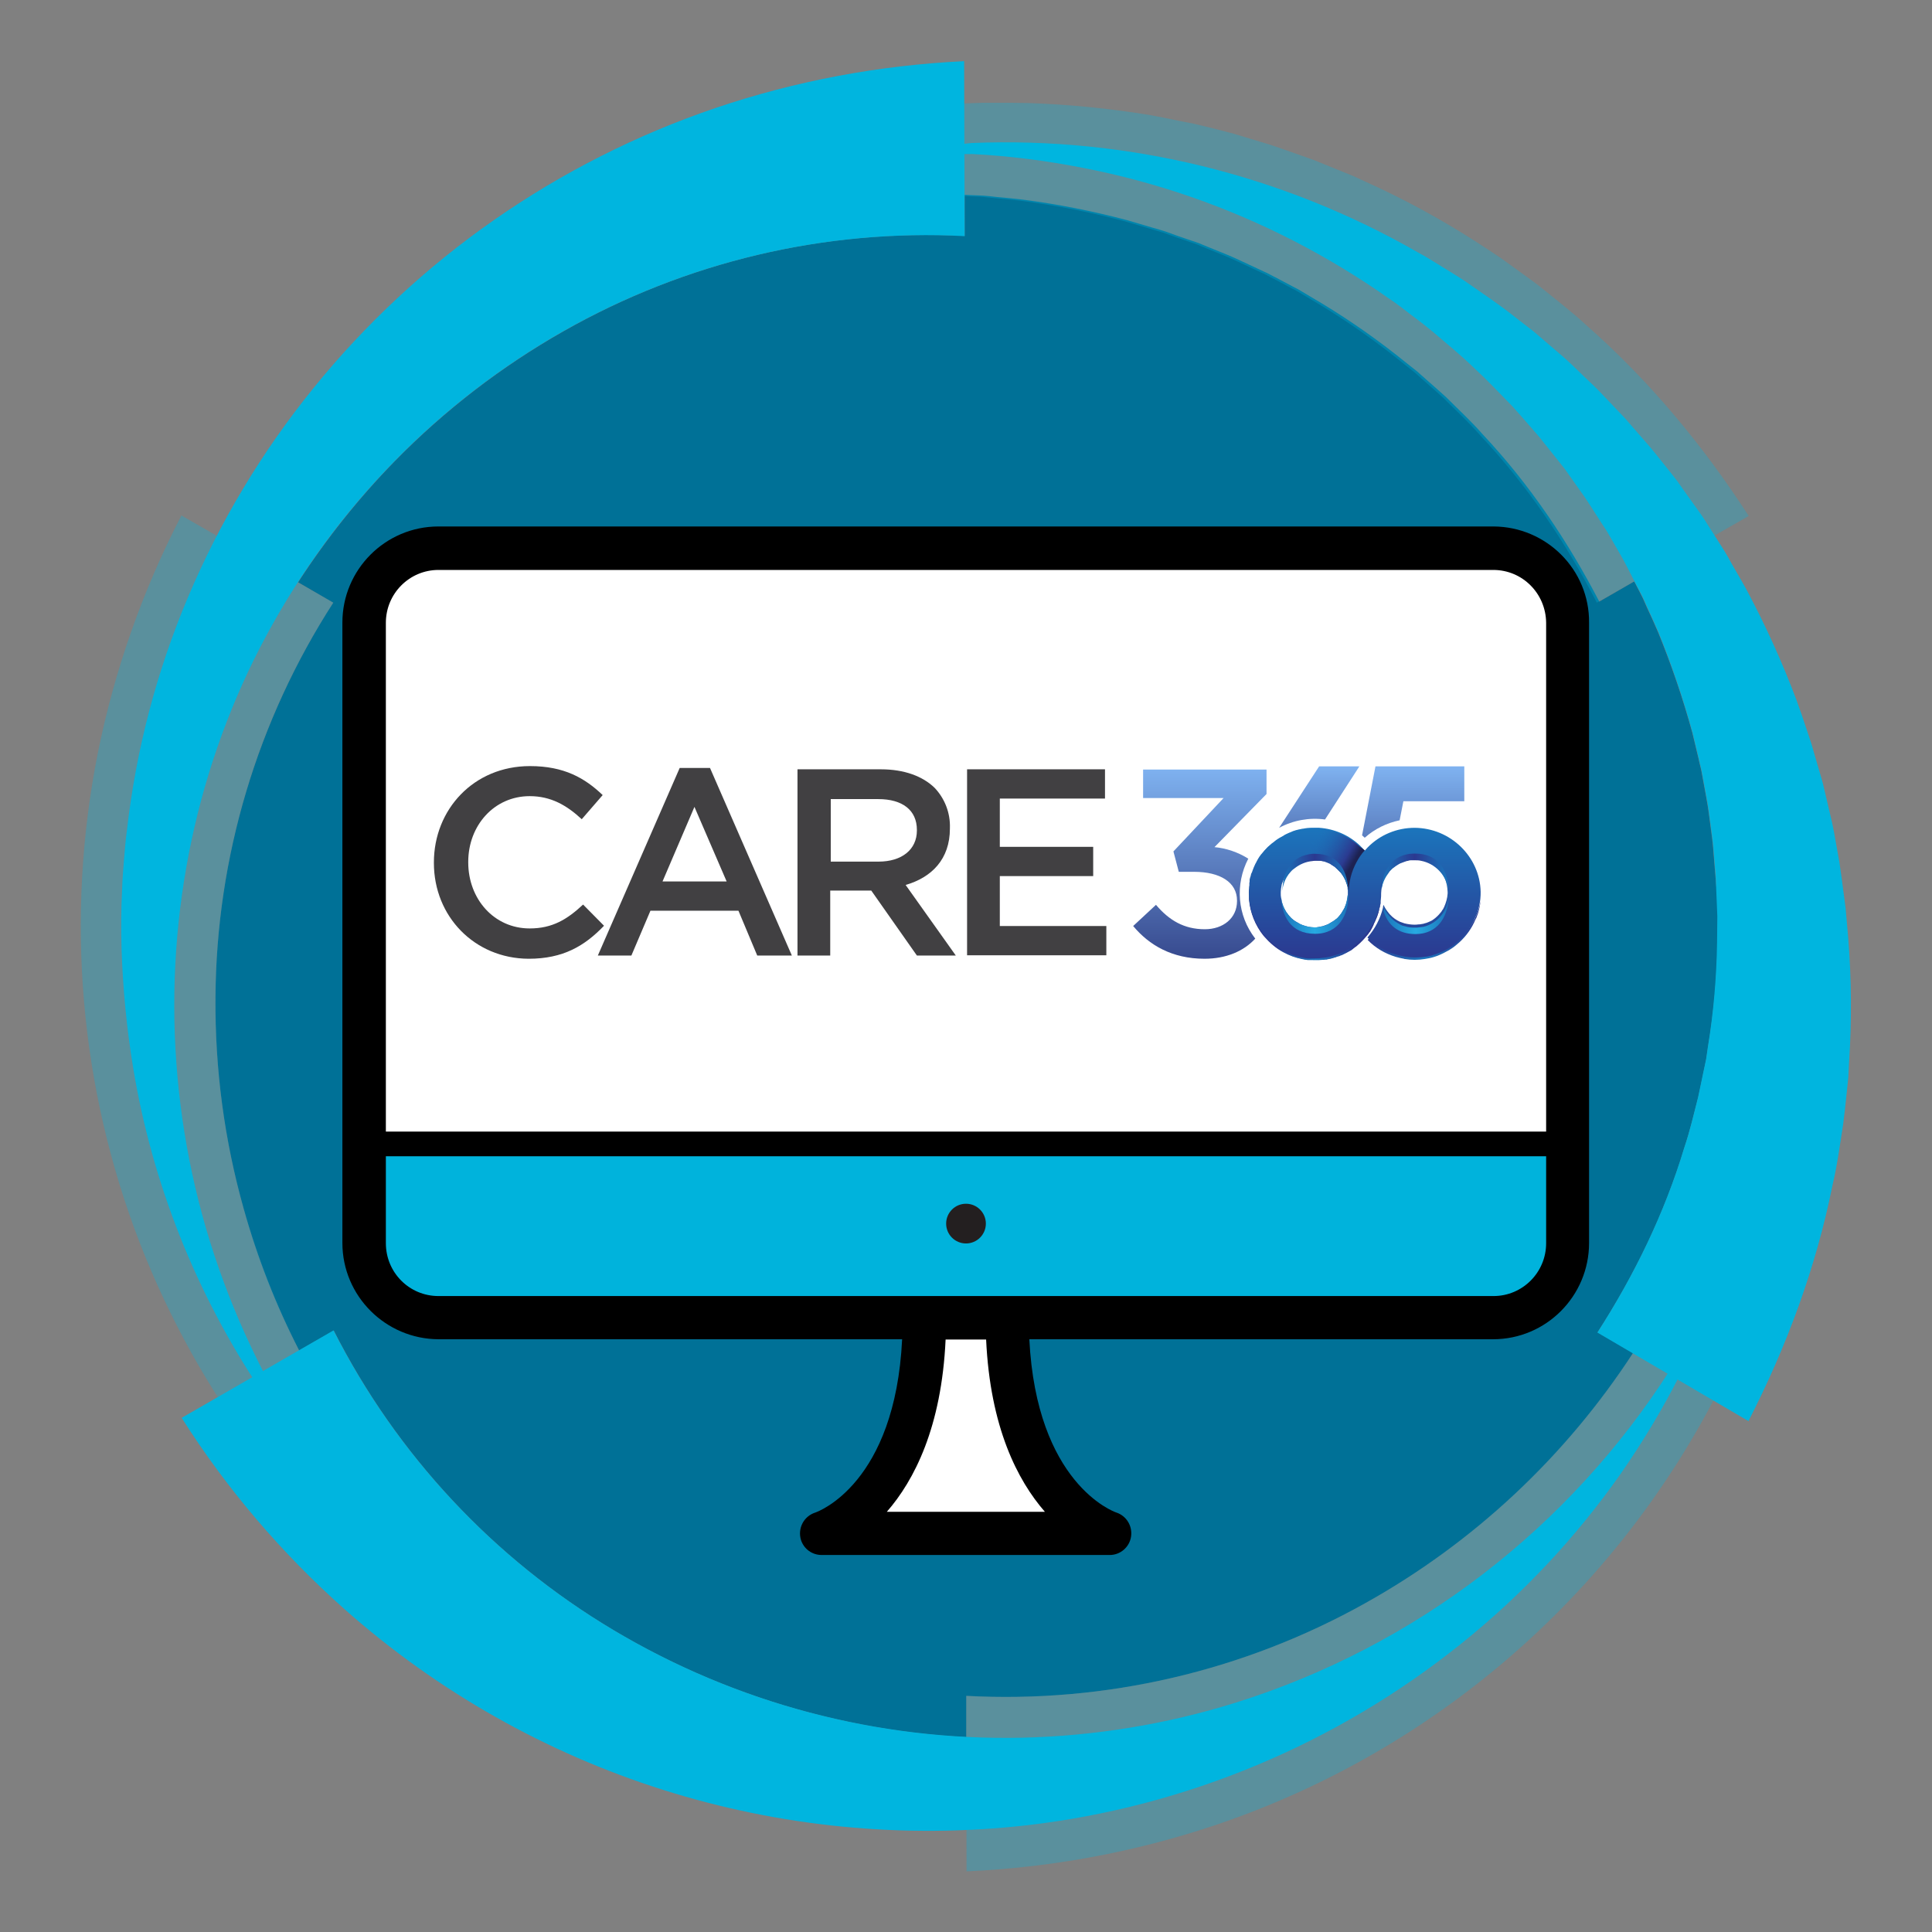
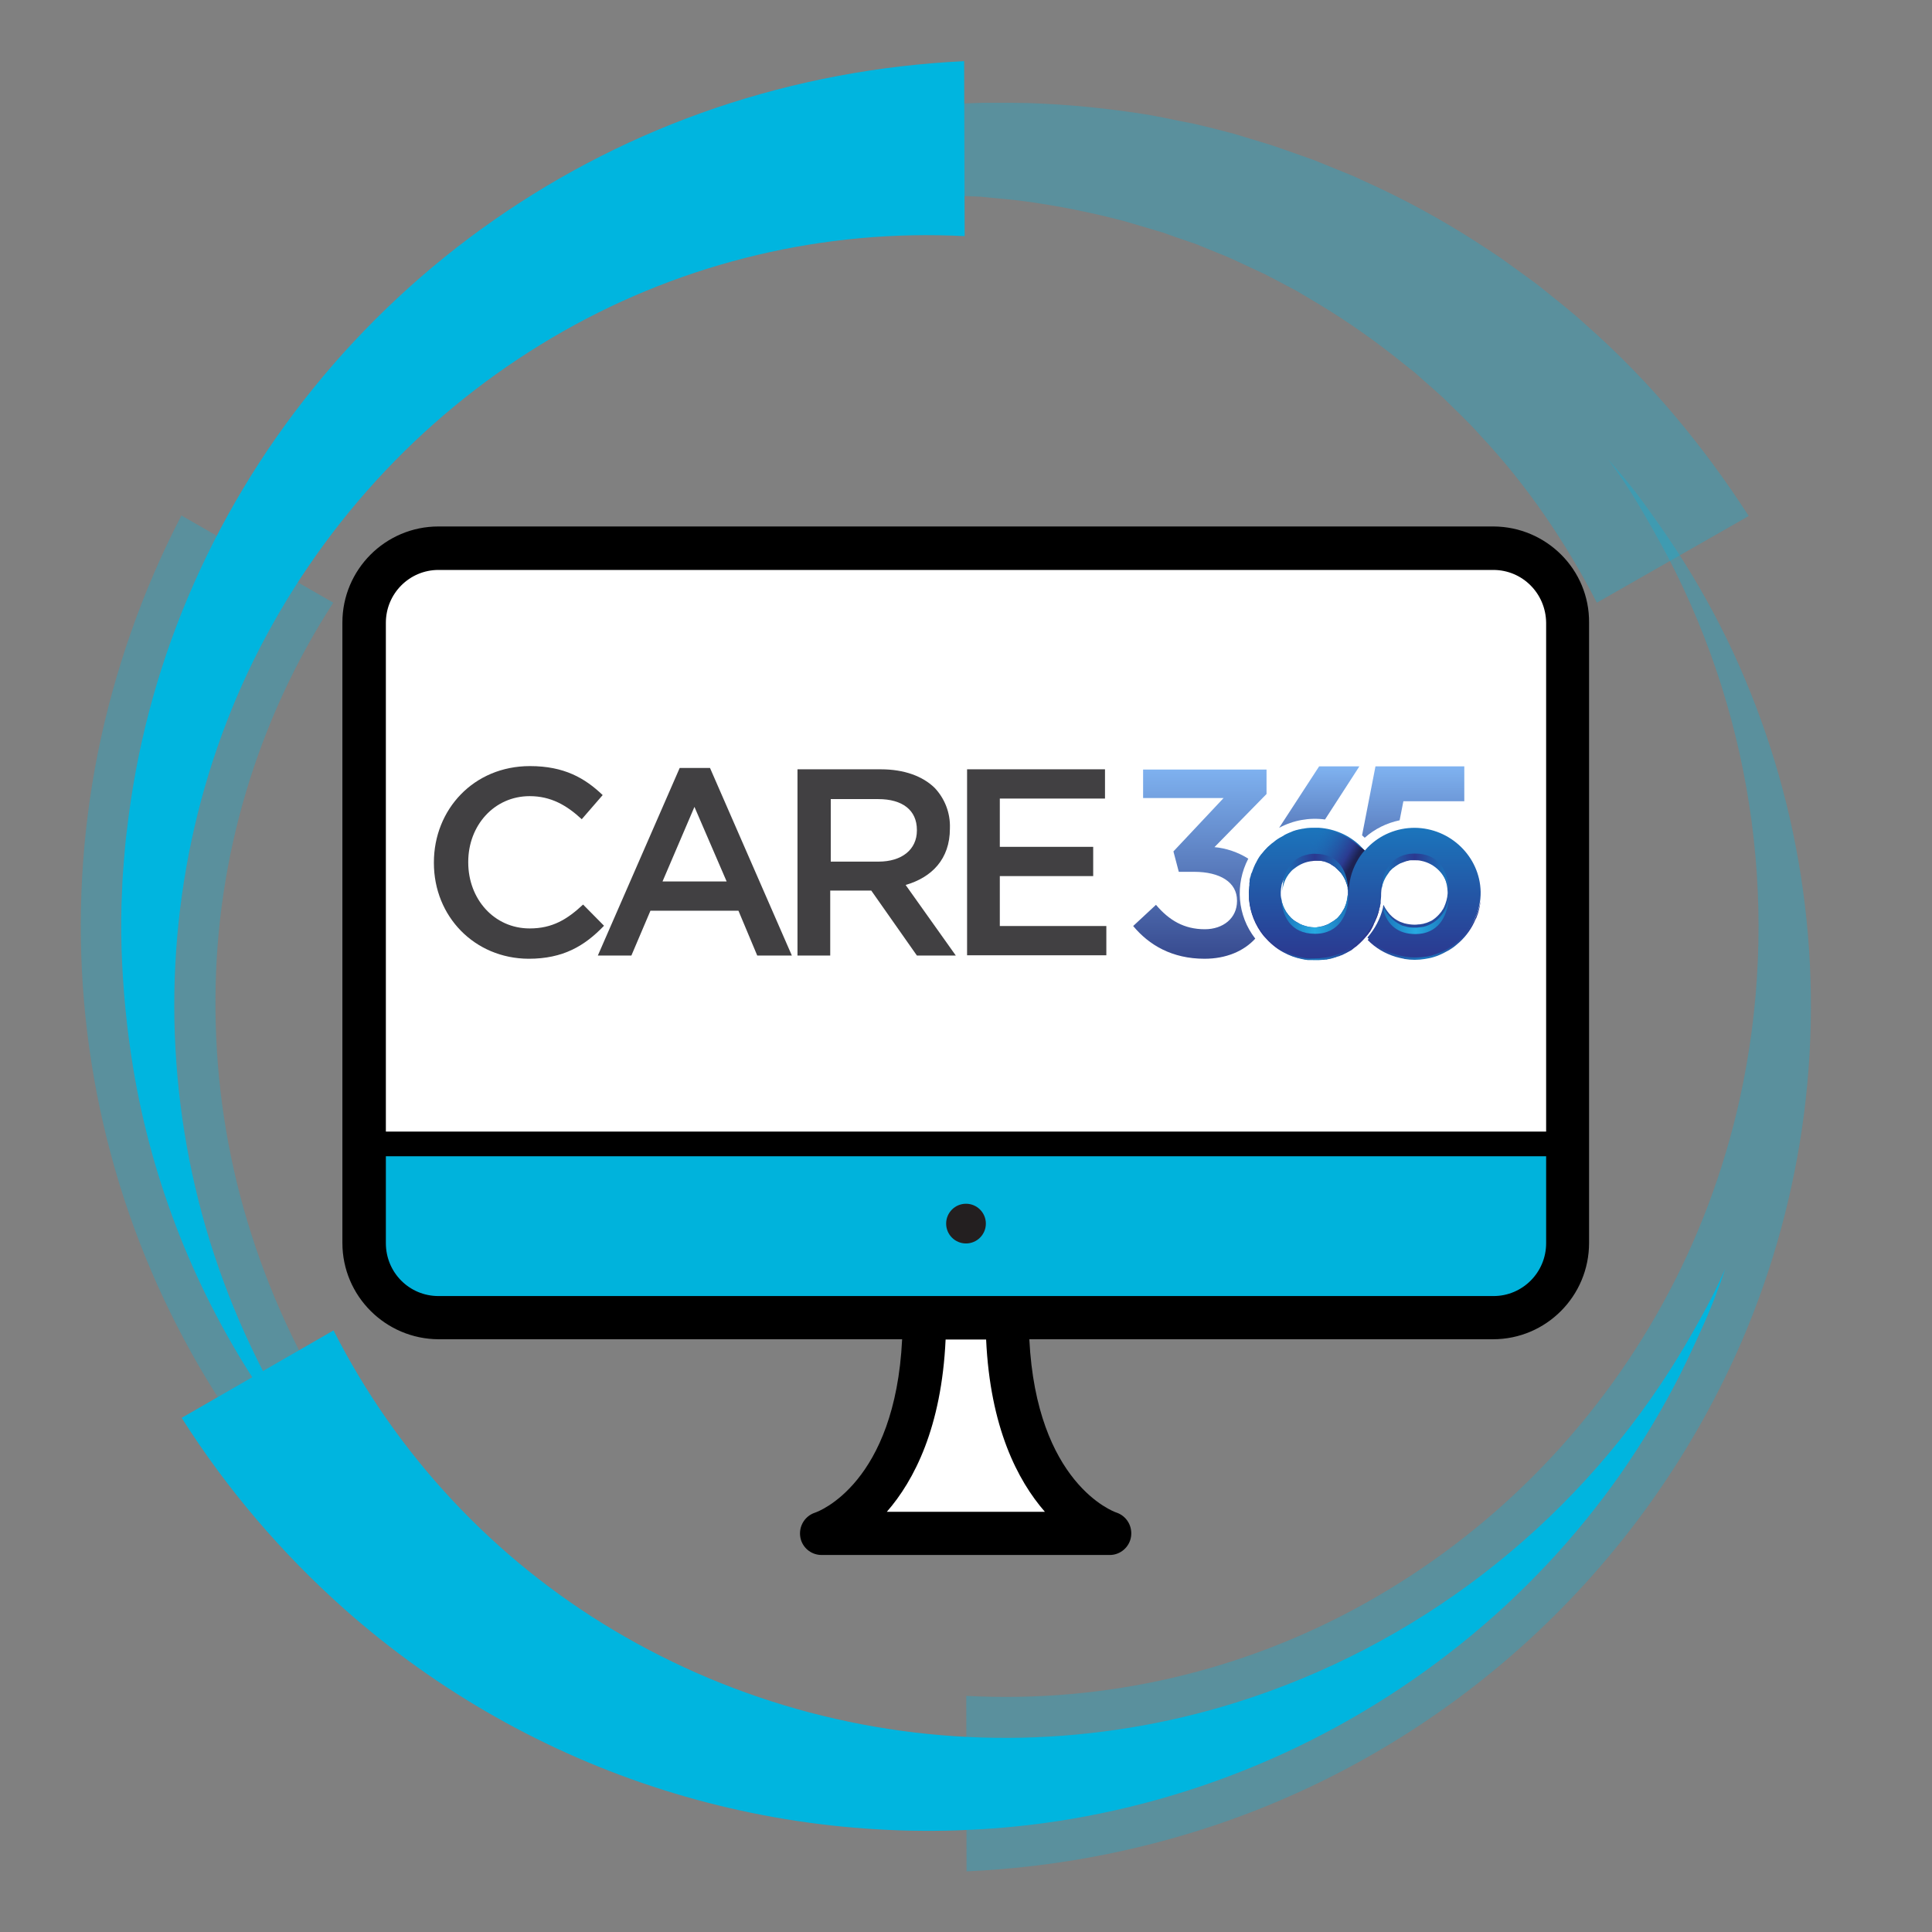
<svg xmlns="http://www.w3.org/2000/svg" version="1.1" id="Layer_1" x="0px" y="0px" viewBox="0 0 720 720" style="enable-background:new 0 0 720 720;" xml:space="preserve">
  <rect x="0" y="0" width="720" height="720" fill="#808080" stroke="none" />
  <style type="text/css">
	.st0{fill:#007197;}
	.st1{opacity:0.3;fill:#00B5DF;enable-background:new    ;}
	.st2{fill:#00B5DF;}
	.st3{fill:#FFFFFF;}
	.st4{fill:#00B3DC;}
	.st5{fill:#231F20;}
	.st6{fill:url(#SVGID_1_);}
	.st7{fill:url(#SVGID_00000070103380619480347080000002474617652606095038_);}
	.st8{fill:url(#SVGID_00000053514517036976017860000002021606046709001614_);}
	.st9{fill:url(#SVGID_00000131346564905929652290000007853522133119676605_);}
	.st10{fill:url(#SVGID_00000096045940980875206390000000622859074511636096_);}
	.st11{fill:url(#SVGID_00000012463261765594263040000008919972445771005881_);}
	.st12{fill:url(#SVGID_00000164509624271510167540000016975615193906562967_);}
	.st13{fill:url(#SVGID_00000015327980885509138990000007690048234651372932_);}
	.st14{fill:url(#SVGID_00000013180231799751325520000008651651447783022507_);}
	.st15{fill:url(#SVGID_00000142875911399101528930000010473670048740538022_);}
	.st16{fill:url(#SVGID_00000029005867056881544890000010760562825403311800_);}
	.st17{fill:url(#SVGID_00000096755819201111076040000012094170795645444743_);}
	.st18{fill:url(#SVGID_00000101080413533288284150000009702187131127667601_);}
	.st19{fill:#414042;}
</style>
  <g>
    <g id="Layer_1_00000097486605148909720950000000542108078344509864_">
-       <path class="st0" d="M639.3,326.8l-0.4-4.9l-0.4-4.9c-0.1-1.6-0.3-3.3-0.5-4.9l-1.3-9.8c-0.2-1.6-0.5-3.2-0.8-4.9l-0.9-4.9    l-0.9-4.9c-0.3-1.6-0.8-3.2-1.1-4.8c-0.8-3.2-1.5-6.4-2.3-9.6c-3.5-12.8-7.8-25.4-12.8-37.6c-1.3-3.1-2.7-6.1-4.1-9.1    c-0.7-1.5-1.3-3.1-2.1-4.6l-2.3-4.5l-0.4-0.7l-13,7.5c-11.7-22.5-26-43.8-43.6-62.5c-4.2-4.8-9-9.2-13.5-13.7    c-2.4-2.2-4.8-4.3-7.2-6.4l-3.6-3.2l-3.8-3c-10.1-8.2-20.7-15.7-31.8-22.4l-8.4-5l-8.7-4.6c-1.5-0.7-2.9-1.6-4.4-2.2l-4.5-2.1    l-4.5-2.1c-1.5-0.7-3-1.4-4.5-2l-9.1-3.7c-1.5-0.7-3.1-1.2-4.6-1.7l-4.7-1.6l-4.7-1.7c-1.6-0.5-3.2-1-4.7-1.4    c-3.2-0.9-6.3-1.9-9.5-2.8c-12.8-3.4-25.9-6-39-7.7c-3.3-0.4-6.6-0.7-9.9-1c-1.7-0.2-3.3-0.4-5-0.5l-5-0.2l-1.8-0.1v15.3    c-52.2-2.6-104,9.7-149.4,35.5c-23.1,13.1-44.3,29.4-62.9,48.4c-13.5,13.8-25.6,29-36.1,45.2l13.1,7.6    c-28.3,43.9-43.6,94.9-43.9,147.2c-0.2,26.6,3.3,53,10.5,78.6c5.1,18.3,12,36,20.7,52.9l12.9-7.4c23.5,46.3,59.6,85,104.2,111.6    c39.9,23.8,85.1,37.5,131.5,39.9V632c51.9,2.8,103.4-9.2,148.8-34.6c40.3-22.5,74.5-54.5,99.7-93.2l-13.2-7.7    c13.7-21.3,25-44.4,32.4-69c2-6.1,3.5-12.4,5.1-18.6c0.7-3.1,1.3-6.3,2-9.5l1-4.8l0.7-4.8c2.1-12.8,3.3-25.8,3.5-38.7l0.1-9.8    l-0.4-9.8C639.5,330.1,639.5,328.4,639.3,326.8z" />
      <path class="st1" d="M124.2,224.6c-28.4,43.9-43.6,94.9-43.9,147.2c-0.2,26.6,3.3,53,10.5,78.6c7.3,25.9,18.2,50.7,32.3,73.6    c28.4,46.2,70.9,84.4,121.1,108.7c25.2,12.3,52.1,20.9,79.8,25.6c14,2.4,28.1,3.7,42.3,4.1c7.1,0.2,14.3,0.2,21.4-0.1    c7.1-0.2,14.3-0.7,21.3-1.6c-7,1.6-14.1,2.8-21.2,3.6c-7.1,0.9-14.3,1.6-21.4,2.1c-43.7,3-87.6-3.4-128.6-18.8    c-13.8-5.2-27.2-11.3-40.2-18.3c-6.5-3.5-12.9-7.2-19.1-11.3c-3.2-1.9-6.2-4.1-9.3-6.1s-6.1-4.2-9.1-6.5    c-24.1-17.8-45.6-39-63.8-63c-18.4-24.2-33.2-50.9-44.2-79.2C29.7,405.2,24.3,342,36.4,280.9c6.2-30.9,16.7-60.8,31.2-88.8    L124.2,224.6z" />
      <path class="st1" d="M595.1,224.6c-11.6-22.5-26-43.8-43.6-62.5c-4.2-4.8-9-9.2-13.5-13.7c-2.4-2.2-4.8-4.3-7.2-6.4l-3.6-3.2    l-3.8-3c-10.1-8.2-20.7-15.7-31.8-22.4l-8.4-5l-8.7-4.6c-1.5-0.7-2.9-1.6-4.4-2.2l-4.5-2.1l-4.5-2.1c-1.5-0.7-3-1.4-4.5-2    l-9.1-3.7c-1.5-0.7-3.1-1.2-4.6-1.7l-4.7-1.6l-4.7-1.7c-1.6-0.5-3.2-0.9-4.7-1.4c-3.2-0.9-6.3-1.9-9.5-2.8    c-12.8-3.4-25.9-6-39-7.7c-3.3-0.4-6.6-0.7-9.9-1c-1.7-0.2-3.3-0.3-5-0.5l-5-0.2l-5-0.2c-1.7-0.1-3.4-0.2-5-0.2h-10h-2.5l-2.5,0.1    l-5,0.2c-3.4,0.2-6.7,0.3-10,0.7l-10.1,1L300.2,76c-1.7,0.3-3.4,0.4-5,0.8l-5,1c-3.3,0.7-6.7,1.2-10,2l-9.9,2.5l-2.5,0.6    c-0.8,0.2-1.6,0.5-2.4,0.7l-4.9,1.5c-6.6,1.8-12.9,4.3-19.3,6.6c-1.6,0.5-3.2,1.2-4.8,1.9l-4.7,2c-3.1,1.3-6.3,2.6-9.4,4.1    c-12.5,5.7-24.6,12.4-36.1,19.8c-23.4,15.1-44.5,33.4-62.7,54.3c-9.2,10.6-17.7,21.7-25.3,33.5c-7,12.2-13.8,24.6-20.7,37    c5.7-13,11.3-26,17.1-39c27-51.5,68.1-94.4,118.4-123.6c3.1-2,6.4-3.6,9.6-5.4l4.9-2.6c1.6-0.9,3.2-1.8,4.9-2.5    c6.6-3.1,13.2-6.4,20.1-9.1l5.1-2.1c0.9-0.3,1.7-0.7,2.6-1l2.6-0.9l10.4-3.7c3.5-1.2,7.1-2.2,10.6-3.3l5.3-1.6    c1.8-0.5,3.6-0.9,5.4-1.4l10.8-2.6l10.9-2.1c3.6-0.8,7.3-1.3,11-1.8l5.5-0.8l2.8-0.4l2.8-0.3l11.2-1c1.9-0.2,3.7-0.2,5.6-0.3    l5.6-0.3l5.6-0.2c1.9,0,3.8,0,5.6,0c3.7,0,7.5,0,11.2,0.1c15.1,0.5,30.1,2,45,4.4c3.7,0.7,7.4,1.4,11.1,2.2    c1.9,0.4,3.7,0.7,5.6,1.1l5.5,1.3l5.5,1.4c1.8,0.5,3.7,0.9,5.5,1.5l10.9,3.3c1.8,0.5,3.6,1.2,5.4,1.8l5.4,1.9l5.4,1.9    c1.8,0.6,3.5,1.4,5.3,2.1l10.6,4.3l10.4,4.8c13.9,6.6,27.2,14.2,40,22.7l4.8,3.2l4.7,3.4c3.1,2.3,6.3,4.5,9.3,6.8    c6,4.9,12.2,9.6,17.8,14.8c23.3,20.5,43.4,44.7,60.4,71L595.1,224.6z" />
      <path class="st1" d="M360.1,632c51.9,2.8,103.4-9.2,148.8-34.6c46.7-26.1,85-64.8,110.8-111.7c13.1-23.8,22.7-49.4,28.6-75.9    c15.2-68.5,5.7-140.2-26.8-202.4c-3.3-6.2-6.8-12.4-10.4-18.5c-3.6-6.1-7.5-12-11.8-17.7c4.8,5.3,9.3,10.8,13.5,16.6    c4.2,5.8,8.3,11.6,12.2,17.6c7.8,12,14.8,24.6,20.9,37.7c12.2,26.4,20.7,54.3,25.2,83.1c9.2,58.9,1.5,119.1-22.1,173.9    c-37.1,85.3-108.6,150.8-196.8,180.3c-29.7,9.9-60.7,15.6-92,17L360.1,632z" />
      <path class="st2" d="M359.5,88c-52.2-2.7-104,9.6-149.5,35.4c-23.1,13.1-44.3,29.4-62.9,48.4c-18.9,19.3-34.9,41.1-47.7,64.8    c-25.8,47.7-37.7,103.5-33.7,159.2c2,28,7.9,55.6,17.7,82c4.9,13.3,10.8,26.2,17.5,38.7c3.4,6.2,7,12.4,10.7,18.5    c3.7,6.1,7.7,12,12.1,17.7c-4.9-5.3-9.5-10.8-13.7-16.6c-4.3-5.7-8.5-11.6-12.5-17.5c-24.4-36.4-40.8-77.6-47.9-120.8    c-2.4-14.6-3.8-29.3-4.3-44c-0.2-7.4-0.2-14.8,0.2-22.2c0.1-3.7,0.4-7.4,0.7-11.1s0.6-7.4,1.1-11.1c3.4-29.8,11-59,22.7-86.7    c11.8-28,27.5-54.2,46.6-77.8c39.1-48.4,91.2-84.7,150.2-104.7c29.9-10.1,61-15.9,92.5-17.4L359.5,88z" />
-       <path class="st2" d="M595.3,496.6c13.7-21.3,25-44.4,32.4-69c2.1-6.1,3.5-12.4,5.1-18.6c0.7-3.1,1.3-6.3,2-9.5l1-4.7l0.7-4.8    c2.1-12.8,3.2-25.8,3.4-38.7l0.1-9.8l-0.4-9.8c-0.1-1.6-0.1-3.3-0.2-4.9l-0.4-4.9l-0.4-4.9c-0.1-1.6-0.3-3.3-0.5-4.9l-1.3-9.8    c-0.2-1.6-0.5-3.2-0.8-4.9l-0.9-4.9l-0.9-4.9c-0.3-1.6-0.8-3.2-1.1-4.8c-0.8-3.2-1.5-6.4-2.3-9.6c-3.5-12.8-7.8-25.4-12.8-37.7    c-1.3-3-2.7-6.1-4.1-9.1c-0.7-1.5-1.3-3.1-2.1-4.6l-2.3-4.4l-2.3-4.5c-0.8-1.5-1.5-3-2.3-4.4l-5-8.7l-1.3-2.2l-1.4-2.1l-2.7-4.2    c-1.8-2.8-3.6-5.7-5.6-8.4l-5.8-8.2l-6.3-7.9c-1.1-1.3-2.1-2.7-3.2-4l-3.3-3.8c-2.2-2.5-4.4-5.1-6.7-7.6l-7.1-7.3l-1.8-1.8    c-0.6-0.6-1.2-1.2-1.8-1.8l-3.7-3.5c-4.9-4.8-10.2-9-15.4-13.5c-1.3-1.1-2.7-2.1-4-3.2l-4.1-3.1c-2.7-2.1-5.4-4.2-8.3-6.1    c-11.2-7.9-23-15-35.2-21.3c-24.7-12.7-51.1-21.9-78.4-27.2c-13.7-2.7-27.7-4.5-41.6-5.2c-14.1,0.1-28.2,0.4-42.4,0.5    c14.1-1.5,28.2-3.2,42.3-4.6c58.1-2.4,115.8,11.8,166.2,40.7c3.2,1.7,6.3,3.7,9.4,5.6l4.7,2.9c1.5,1,3.1,1.9,4.6,3    c6,4.2,12.2,8.3,17.9,12.9l4.4,3.4c0.7,0.6,1.5,1.1,2.2,1.7l2.1,1.8l8.4,7.2c2.8,2.4,5.4,5,8.1,7.6l4,3.8c1.3,1.3,2.6,2.6,3.9,4    l7.7,8.1l7.3,8.4c2.5,2.8,4.8,5.7,7.1,8.6l3.5,4.4l1.7,2.2l1.6,2.3l6.5,9.1c1.1,1.5,2.1,3.1,3.1,4.7l3,4.7l3,4.7    c1,1.6,1.9,3.2,2.8,4.9c1.8,3.2,3.8,6.5,5.6,9.8c7.1,13.3,13.3,27,18.6,41.1c1.3,3.5,2.5,7.1,3.7,10.7c0.6,1.8,1.2,3.6,1.8,5.4    l1.6,5.5l1.6,5.5c0.5,1.8,1.1,3.6,1.5,5.5l2.6,11.1c0.5,1.9,0.8,3.7,1.2,5.6l1,5.6l1,5.6c0.3,1.9,0.5,3.8,0.8,5.6l1.5,11.4l1,11.4    c1.2,15.3,1.3,30.7,0.3,46l-0.3,5.8l-0.6,5.8c-0.4,3.8-0.8,7.7-1.3,11.5c-1.2,7.6-2.2,15.3-4,22.9c-6.1,30.4-17,59.9-31.3,87.8    L595.3,496.6z" />
      <path class="st2" d="M124.3,495.8c23.5,46.3,59.6,85,104.2,111.6c45.9,27.4,98.6,41.3,152.1,40.2c27.2-0.6,54.1-5,80-13.1    c67-21,124.3-65.1,162-124.3c3.8-6,7.4-12.1,10.8-18.3c3.5-6.2,6.7-12.5,9.5-19c-2.2,6.8-4.8,13.4-7.7,20    c-2.9,6.5-5.9,13-9.1,19.4c-6.5,12.8-13.9,25.1-22.1,36.9c-16.7,23.8-36.7,45.1-59.4,63.3c-46.4,37.3-102.5,60.8-161.7,67.7    c-92.4,10.5-184.9-18.8-254.5-80.5c-23.4-20.8-43.9-44.8-60.7-71.3L124.3,495.8z" />
      <path class="st3" d="M375.4,491.1c0,68.2,38.2,80.4,38.2,80.4H306.3c0,0,38.2-12.2,38.2-80.4H375.4z" />
      <path class="st3" d="M147.7,204.3h424.6c6.6,0,12,5.4,12,12v262.7c0,6.6-5.4,12-12,12H147.7c-6.6,0-12-5.4-12-12V216.3    C135.7,209.7,141.1,204.3,147.7,204.3z" />
      <polygon class="st4" points="584.3,426.3 135.7,426.3 143.1,482.1 163.4,491.1 556.6,491.1 584.3,477   " />
      <circle class="st5" cx="360" cy="456" r="7.4" />
      <path d="M556.6,196.2H163.4c-19.8,0-35.8,16.1-35.8,35.8v231.2c0,19.8,16.1,35.8,35.8,35.9h172.8c-2.6,53.7-31.2,64.2-32.4,64.6    c-4.3,1.4-6.6,5.9-5.3,10.2c1.1,3.4,4.2,5.6,7.7,5.6h107.4c3.9,0,7.3-2.9,7.9-6.8c0.6-3.9-1.6-7.7-5.4-9    c-1.3-0.4-29.8-11-32.5-64.6h172.8c19.8,0,35.8-16.1,35.8-35.9V232.1C592.4,212.3,576.3,196.3,556.6,196.2z M163.4,212.4h393.1    c10.9,0,19.6,8.8,19.7,19.7v189.6H143.8V232.1C143.8,221.2,152.6,212.4,163.4,212.4z M389.4,563.4h-58.9    c10.2-11.7,20.4-31.5,21.9-64.2h15.1C369,531.9,379.2,551.7,389.4,563.4L389.4,563.4z M556.6,483H163.4    c-10.9,0-19.6-8.8-19.6-19.7v-32.4h432.4v32.4C576.2,474.2,567.4,483,556.6,483L556.6,483z" />
      <linearGradient id="SVGID_1_" gradientUnits="userSpaceOnUse" x1="447.7" y1="433.875" x2="447.7" y2="360.845" gradientTransform="matrix(1 0 0 -1 0 720)">
        <stop offset="0" style="stop-color:#7FB2F0" />
        <stop offset="1" style="stop-color:#35478C" />
      </linearGradient>
      <path class="st6" d="M472.1,328.8c-0.8-2.5-2.3-4.8-4.1-6.6c-0.4,0.8-0.7,1.6-1,2.4c-0.1,0.3-0.2,0.7-0.4,1s-0.2,0.7-0.3,1    s-0.1,0.4-0.2,0.6s-0.1,0.5-0.2,0.8v0.2c0,0.1,0,0.2,0,0.2c0,0.1,0,0.1,0,0.2s0,0.4-0.1,0.6l0,0c0,0.1,0,0.2,0,0.3s0,0.3,0,0.4    s0,0.1,0,0.2c0,0.3-0.1,0.5-0.1,0.8c0,0.1,0,0.2,0,0.3c-0.1,0.6-0.1,1.2-0.1,1.7c0,5,1.5,9.9,4.4,14l0,0l0,0    c0.2-0.3,0.4-0.6,0.5-0.9c0.3-0.5,0.6-1.1,0.9-1.7c1.3-2.9,2-6,1.9-9.2v-0.2C473.1,332.9,472.8,330.8,472.1,328.8z M465.2,320    c-3.8-2.4-8.2-3.9-12.6-4.3l19.4-19.8v-9.1H426v10.6h30l-18.7,19.9l2,7.6h5.7c9.7,0,16,3.9,16,10.7v0.2c0,6.4-5.2,10.5-12,10.5    c-7.7,0-13.3-3.3-18.2-9.1l-8.5,7.9c5.9,7.1,14.5,12.2,26.6,12.2c8,0,14.6-2.8,18.9-7.5C461.1,341.2,460.2,329.6,465.2,320    L465.2,320z" />
      <linearGradient id="SVGID_00000039123552057869040050000014410573146105672592_" gradientUnits="userSpaceOnUse" x1="480.035" y1="411.345" x2="480.035" y2="385.125" gradientTransform="matrix(1 0 0 -1 0 720)">
        <stop offset="0" style="stop-color:#7FB2F0" />
        <stop offset="1" style="stop-color:#35478C" />
      </linearGradient>
      <path style="fill:url(#SVGID_00000039123552057869040050000014410573146105672592_);" d="M490,308.5c0.6,0,1.1,0,1.7,0l-6.9,10.7    l0,0l-1.4,2.1h-15.1l0.1-0.2l0,0l1.6-2.5c0,0,0-0.1,0-0.1l0.1-0.1c0.7-0.9,1.5-1.8,2.3-2.6c0.2-0.2,0.5-0.5,0.8-0.7l0.8-0.7    l0.7-0.5c0.3-0.3,0.7-0.5,1-0.8s0.6-0.4,0.9-0.6c0.6-0.4,1.2-0.7,1.8-1l0.1-0.1c0.6-0.3,1.2-0.6,1.8-0.9l1-0.4    c0.3-0.1,0.7-0.2,1-0.4s0.7-0.2,1-0.3s0.6-0.2,0.9-0.2l0.9-0.2l0.8-0.1l0.4-0.1c0.2,0,0.5-0.1,0.8-0.1c0.5-0.1,1-0.1,1.6-0.1    S489.6,308.5,490,308.5z" />
      <linearGradient id="SVGID_00000126318041447773694670000018070294866844857754_" gradientUnits="userSpaceOnUse" x1="491.635" y1="434.065" x2="491.635" y2="387.225" gradientTransform="matrix(1 0 0 -1 0 720)">
        <stop offset="0" style="stop-color:#7FB2F0" />
        <stop offset="1" style="stop-color:#35478C" />
      </linearGradient>
      <path style="fill:url(#SVGID_00000126318041447773694670000018070294866844857754_);" d="M506.6,285.6l-12.8,19.8    c-5.9-0.8-11.9,0.3-17.1,3.1l14.9-22.9H506.6z" />
      <linearGradient id="SVGID_00000109013248079323766290000002531883626890112137_" gradientUnits="userSpaceOnUse" x1="526.605" y1="434.005" x2="526.605" y2="379.585" gradientTransform="matrix(1 0 0 -1 0 720)">
        <stop offset="0" style="stop-color:#7FB2F0" />
        <stop offset="1" style="stop-color:#35478C" />
      </linearGradient>
      <path style="fill:url(#SVGID_00000109013248079323766290000002531883626890112137_);" d="M545.7,285.6v13H523l-1.4,7.1    c-4.8,1-9.3,3.2-13,6.5l-1-0.9l5-25.7L545.7,285.6z" />
      <linearGradient id="SVGID_00000172420715666343232730000013553678032004678037_" gradientUnits="userSpaceOnUse" x1="540.577" y1="390.319" x2="470.687" y2="375.429" gradientTransform="matrix(1 0 0 -1 0 720)">
        <stop offset="0" style="stop-color:#2B3990" />
        <stop offset="1" style="stop-color:#1B75BC" />
      </linearGradient>
      <path style="fill:url(#SVGID_00000172420715666343232730000013553678032004678037_);" d="M526.9,315.2c-2.5,0-5.1,0.4-7.4,1.4    c-2.5,1-4.8,2.6-6.5,4.7c-2.9,3.5-4.5,8-4.3,12.6c0.1,9-6.4,18.9-18.6,18.9c-8,0-14.6-3.1-18.9-8.2c-3.5-4.3-5.4-9.7-5.5-15.2    c0,0.1,0,0.2,0,0.3v0.1c0,0.1,0,0.2,0,0.4c0,0.1,0,0.1,0,0.2c0,0.3-0.1,0.5-0.1,0.8c0,0.1,0,0.2,0,0.3c0,0.6-0.1,1.1-0.1,1.7l0,0    c0,5,1.5,9.9,4.4,14l0,0c0.4,0.6,0.9,1.2,1.4,1.8s1,1.1,1.5,1.6c1.1,1.1,2.3,2.1,3.6,3c0.6,0.4,1.3,0.9,2,1.2l0,0    c2.1,1.2,4.4,2,6.8,2.5c0.8,0.2,1.6,0.3,2.4,0.4h0.2c0.2,0,0.4,0,0.6,0h0.4c0.1,0,0.2,0,0.3,0h0.4c0.2,0,0.5,0,0.8,0    c0.4,0,0.9,0,1.3,0l1.3-0.1c0.3,0,0.7-0.1,1-0.1h0.2h0.2l1-0.2c0.5-0.1,1.1-0.2,1.6-0.4c0.8-0.2,0,0,0,0c0.3-0.1,0.6-0.2,1-0.3    l0.5-0.2l1-0.4l0.2-0.1c0.3-0.1,0.6-0.3,1-0.4l0,0c0.4-0.2,0.8-0.4,1.2-0.6s0.8-0.4,1.1-0.6l0,0c0.4-0.2,0.7-0.4,1.1-0.7    c0.4-0.2,0.7-0.5,1-0.8l0,0c0.3-0.2,0.5-0.4,0.8-0.6s0.7-0.6,1.1-1s0.7-0.7,1-1s0.6-0.6,0.9-1s0.4-0.5,0.6-0.7c0,0,0-0.1,0.1-0.1    l0.3-0.4c0-0.1,0.1-0.1,0.2-0.2l0.1-0.2c0.1-0.1,0.2-0.2,0.3-0.4c0.1-0.2,0.3-0.4,0.4-0.6s0.4-0.6,0.5-0.9s0.3-0.5,0.4-0.8    c0-0.1,0.1-0.1,0.1-0.2c0-0.1,0.1-0.2,0.1-0.3c0.2-0.3,0.3-0.6,0.4-0.9s0.3-0.6,0.4-0.9c0-0.1,0-0.1,0.1-0.2    c0.2-0.6,0.5-1.2,0.7-1.8l0,0c0.1-0.2,0.2-0.5,0.2-0.7s0.2-0.5,0.2-0.8s0.2-0.8,0.3-1.2s0.1-0.6,0.2-0.9s0.1-0.6,0.1-0.9    s0.1-0.7,0.1-1l0,0c0.1-0.7,0.1-1.4,0.1-2.1c0-0.9,0.1-1.8,0.3-2.7c0.1-0.4,0.2-0.9,0.3-1.3c0.1-0.4,0.3-0.8,0.5-1.2    c1.3-2.9,3.6-5.1,6.5-6.4c0.1-0.1,0.3-0.1,0.5-0.2l0.3-0.1l0.6-0.2l0,0l0.6-0.2l0.5-0.1c0.3-0.1,0.7-0.1,1-0.2h0.3h0.5h0.7    c0.2,0,0.4,0,0.6,0h0.6c0.2,0,0.4,0,0.6,0.1c0.2,0,0.4,0,0.6,0.1c3.1,0.6,5.8,2.3,7.7,4.8c0.2,0.2,0.3,0.4,0.5,0.7    c1,1.5,1.6,3.2,1.9,4.9c0,0,0,0.1,0,0.1c0.1,0.6,0.1,1.2,0.1,1.8c0,0.2,0,0.5,0,0.7l0,0c0,0.5-0.1,1.1-0.2,1.6    c0.1-0.1,0.1-0.3,0.2-0.4C543.3,325.3,537.1,315.2,526.9,315.2z" />
      <linearGradient id="SVGID_00000052787071086712217090000009014574632018172605_" gradientUnits="userSpaceOnUse" x1="475.59" y1="376.259" x2="504.89" y2="376.259" gradientTransform="matrix(1 0 0 -1 0 720)">
        <stop offset="0" style="stop-color:#2B3990" />
        <stop offset="0.5" style="stop-color:#1B75BC" />
        <stop offset="1" style="stop-color:#2B3990" />
      </linearGradient>
      <path style="fill:url(#SVGID_00000052787071086712217090000009014574632018172605_);" d="M514.6,335.3c0,0.4-0.1,0.7-0.1,1    s-0.1,0.6-0.1,0.9s-0.1,0.6-0.2,0.9s-0.2,0.8-0.3,1.2s-0.1,0.5-0.2,0.8c-0.1,0.2-0.1,0.4-0.2,0.6c0,0,0,0.1,0,0.1    c-0.2,0.6-0.4,1.2-0.7,1.8c0,0.1-0.1,0.1-0.1,0.2c-0.1,0.3-0.2,0.6-0.4,0.9s-0.3,0.6-0.4,0.9c0,0.1-0.1,0.2-0.1,0.3l0,0    c0,0.1-0.1,0.1-0.1,0.2c-0.1,0.3-0.3,0.5-0.4,0.8s-0.4,0.6-0.5,0.9s-0.2,0.4-0.4,0.6c-0.1,0.1-0.2,0.2-0.3,0.4l-0.1,0.2    c-0.1,0.1-0.1,0.2-0.2,0.2l-0.3,0.4l0,0c0,0-0.1,0.1-0.1,0.1c-0.2,0.2-0.4,0.5-0.6,0.7s-0.6,0.7-0.9,1s-0.7,0.7-1,1    s-0.7,0.6-1.1,1s-0.5,0.4-0.8,0.6l0,0c-0.3,0.3-0.7,0.5-1,0.8s-0.7,0.5-1.1,0.7l0,0c-0.4,0.2-0.7,0.4-1.1,0.6s-0.8,0.4-1.2,0.6    l0,0c-0.3,0.2-0.6,0.3-1,0.4l-0.2,0.1c-0.2,0.1-0.4,0.2-0.6,0.2l-0.4,0.1l-0.5,0.2c-0.3,0.1-0.6,0.2-1,0.3l0,0    c-0.5,0.2-1.1,0.3-1.6,0.4l-1,0.2h-0.2l0,0h-0.2c-0.3,0.1-0.7,0.1-1,0.1l-1.3,0.1c-0.4,0-0.9,0-1.3,0c-0.2,0-0.5,0-0.8,0H489    c-0.1,0-0.2,0-0.3,0h-0.4c-0.2,0-0.4,0-0.6,0h-0.2c-0.8-0.1-1.6-0.2-2.4-0.4c-2.4-0.5-4.6-1.3-6.8-2.5l0,0c-0.7-0.4-1.4-0.8-2-1.2    c-1.3-0.9-2.5-1.9-3.6-3c-0.5-0.5-1-1.1-1.5-1.6s-0.9-1.2-1.4-1.8l0,0c-2.8-4.1-4.4-9-4.4-14l0,0c0-0.6,0-1.2,0.1-1.7    c0-0.1,0-0.2,0-0.3c0-0.3,0-0.5,0.1-0.8c0-0.1,0-0.1,0-0.2s0-0.3,0-0.4v0.1c-0.1,0.7-0.1,1.4-0.1,2c0,13.6,11.1,24.6,24.7,24.6    c12.1,0,22.4-8.8,24.3-20.7L514.6,335.3z" />
      <linearGradient id="SVGID_00000057869387093220527840000016618848389592354984_" gradientUnits="userSpaceOnUse" x1="509.73" y1="373.485" x2="551.81" y2="373.485" gradientTransform="matrix(1 0 0 -1 0 720)">
        <stop offset="0" style="stop-color:#2B3990" />
        <stop offset="0.5" style="stop-color:#1B75BC" />
        <stop offset="1" style="stop-color:#2B3990" />
      </linearGradient>
      <path style="fill:url(#SVGID_00000057869387093220527840000016618848389592354984_);" d="M551.8,335.2c-0.1,1.8-0.5,3.5-1,5.2    l-0.4,1.1c-0.1,0.4-0.3,0.8-0.5,1.1s-0.3,0.7-0.5,1.1c-1.5,3.2-3.8,6.1-6.5,8.3c-0.9,0.8-1.9,1.5-2.9,2.1    c-1.4,0.8-2.8,1.5-4.3,2.1l-1.2,0.4c-1.2,0.4-2.4,0.6-3.6,0.8c-1.2,0.2-2.5,0.3-3.7,0.3c-1.2,0-2.4-0.1-3.6-0.3    c-0.1,0-0.3,0-0.4-0.1c-1-0.2-2-0.4-3-0.7c-4-1.2-7.6-3.3-10.5-6.3c0.2-0.3,0.5-0.5,0.7-0.8c9.9,9.4,25.5,9,34.9-0.9    c3.4-3.6,5.7-8.2,6.5-13.1v-0.1C551.8,335.5,551.8,335.4,551.8,335.2z" />
      <linearGradient id="SVGID_00000168808045726127797280000003953227800578872706_" gradientUnits="userSpaceOnUse" x1="508.67" y1="363.075" x2="508.67" y2="411.615" gradientTransform="matrix(1 0 0 -1 0 720)">
        <stop offset="0" style="stop-color:#2B3990" />
        <stop offset="1" style="stop-color:#1B75BC" />
      </linearGradient>
      <path style="fill:url(#SVGID_00000168808045726127797280000003953227800578872706_);" d="M501.3,327.7L501.3,327.7l0.3,0.6    C501.5,328,501.4,327.9,501.3,327.7z M527.2,308.5c-6.6,0-12.9,2.6-17.5,7.3c-0.4,0.4-0.7,0.8-1.1,1.2c-0.6-0.7-1.2-1.3-1.8-1.9    c-4.1-3.9-9.5-6.2-15.1-6.6c-0.6,0-1.1,0-1.7,0c-0.4,0-0.8,0-1.3,0c-0.5,0-1,0.1-1.6,0.1c-0.3,0-0.5,0.1-0.8,0.1l-0.4,0.1    l-0.8,0.1l-0.9,0.2c-0.3,0.1-0.6,0.1-0.9,0.2s-0.7,0.2-1,0.3s-0.7,0.2-1,0.4l-1,0.4c-0.6,0.3-1.2,0.5-1.8,0.9l-0.1,0.1    c-0.6,0.3-1.2,0.7-1.8,1c-0.3,0.2-0.6,0.4-0.9,0.6s-0.7,0.5-1,0.8l-0.7,0.5l-0.8,0.7c-0.3,0.2-0.5,0.5-0.8,0.7    c-0.8,0.8-1.6,1.7-2.3,2.6l-0.1,0.1l0,0l0,0l0,0l-0.1,0.1l-0.2,0.3c-0.2,0.2-0.4,0.5-0.5,0.7c-0.1,0.1-0.1,0.2-0.2,0.3    c-0.1,0.2-0.3,0.5-0.4,0.7c0,0.1-0.1,0.1-0.1,0.2l-0.1,0.2l0,0c0,0-0.1,0.1-0.1,0.2c-0.2,0.3-0.3,0.6-0.5,0.9    c-0.4,0.8-0.7,1.6-1,2.4c-0.1,0.3-0.2,0.7-0.4,1s-0.2,0.7-0.3,1s-0.1,0.4-0.2,0.6s-0.1,0.5-0.2,0.8v0.2c0,0.1,0,0.2,0,0.2    c0,0.1,0,0.1,0,0.2l0,0c0,0.2,0,0.4-0.1,0.6l0,0c0,0.1,0,0.2,0,0.3s0,0.3,0,0.4s0,0.1,0,0.2c0,0.3-0.1,0.5-0.1,0.8    c0,0.1,0,0.2,0,0.3c-0.1,0.6-0.1,1.2-0.1,1.7c0,5,1.5,9.9,4.4,14c0.4,0.6,0.9,1.2,1.4,1.8s1,1.1,1.5,1.6c1.1,1.1,2.3,2.1,3.6,3    c0.6,0.4,1.3,0.9,2,1.2l0,0c2.1,1.2,4.4,2,6.8,2.5c0.8,0.2,1.6,0.3,2.4,0.4h0.2c0.2,0,0.4,0,0.6,0h0.4h0.3h0.8    c1.2,0,2.4-0.1,3.6-0.3h0.2c0.4-0.1,0.8-0.1,1.2-0.2s1.1-0.2,1.6-0.4l0,0c0.3-0.1,0.6-0.2,1-0.3s0.6-0.2,0.9-0.3l0.9-0.3    c0.3-0.1,0.6-0.3,1-0.4l0,0c0.8-0.4,1.5-0.8,2.3-1.2l0,0c0.7-0.4,1.5-0.9,2.1-1.5l0,0c0.3-0.2,0.5-0.4,0.8-0.6    c0.7-0.6,1.5-1.3,2.1-2c0.3-0.3,0.6-0.6,0.9-1s0.4-0.5,0.6-0.7c0,0,0-0.1,0.1-0.1c0.1-0.1,0.2-0.3,0.3-0.4l0.3-0.5    c0.2-0.3,0.4-0.6,0.6-0.9c0.4-0.6,0.7-1.2,1.1-1.8s0.7-1.4,1-2c0-0.1,0-0.1,0.1-0.2c0.2-0.6,0.5-1.2,0.7-1.8l0,0c0,0,0-0.1,0-0.1    c0.5-1.6,0.9-3.3,1-5.1c0.1-0.8,0.1-1.7,0.1-2.6c0-0.4,0-0.9,0.1-1.3c0,0,0-0.1,0-0.1c0-0.4,0.1-0.9,0.2-1.3    c0.1-0.4,0.2-0.9,0.3-1.3c0.1-0.4,0.2-0.7,0.4-1.1c0.2-0.3,0.3-0.6,0.5-1l0.2-0.3c0.1-0.2,0.2-0.3,0.3-0.5s0.3-0.5,0.5-0.7    s0.4-0.5,0.5-0.7c0,0,0,0,0-0.1c0.2-0.2,0.4-0.4,0.6-0.6c0.2-0.2,0.4-0.4,0.6-0.6v0c0.2-0.2,0.4-0.4,0.7-0.5    c0.2-0.2,0.5-0.3,0.7-0.5c0.3-0.2,0.5-0.3,0.8-0.5s0.5-0.3,0.8-0.4l0,0c0.1-0.1,0.2-0.1,0.4-0.1c0.1-0.1,0.3-0.1,0.5-0.2l0.3-0.1    l0.6-0.2l0,0l0.6-0.2l0.5-0.1c0.3-0.1,0.7-0.1,1-0.2h0.3h0.5h0.7c0.2,0,0.4,0,0.6,0h0.6c0.2,0,0.4,0,0.6,0.1c0.2,0,0.4,0,0.6,0.1    c3.1,0.6,5.8,2.3,7.7,4.8c0.2,0.2,0.3,0.4,0.5,0.7c1.1,1.7,1.7,3.6,1.9,5.5v0.1c0,0.4,0.1,0.8,0.1,1.2c0,0.2,0,0.4,0,0.6l0,0    c-0.1,1.7-0.6,3.4-1.3,5c-0.1,0.2-0.2,0.4-0.3,0.6c-0.1,0.2-0.2,0.4-0.4,0.6c-0.1,0.2-0.2,0.3-0.3,0.5c0,0.1-0.1,0.1-0.1,0.1    c-0.1,0.2-0.3,0.4-0.4,0.5c-0.3,0.4-0.6,0.7-1,1.1c-0.5,0.5-1.1,1-1.7,1.4c-0.3,0.2-0.6,0.4-0.9,0.5s-0.6,0.3-0.9,0.4    c-0.3,0.1-0.5,0.2-0.8,0.3h-0.1c-0.3,0.1-0.7,0.2-1,0.3c0,0-0.1,0-0.1,0l-0.6,0.1c-0.3,0.1-0.7,0.1-1,0.1c-0.5,0.1-1,0.1-1.5,0.1    c-1.2,0-2.5-0.2-3.7-0.5c-0.6-0.2-1.1-0.4-1.7-0.6c-1.3-0.6-2.6-1.5-3.6-2.6c-0.2-0.2-0.4-0.4-0.6-0.7l-0.3-0.4    c-0.1-0.1-0.2-0.2-0.3-0.4l-0.3-0.4c-0.2-0.3-0.3-0.5-0.5-0.8c-0.2-0.3-0.3-0.7-0.5-1c-0.1,0.4-0.2,0.7-0.2,1.1    c-1,4.1-3,7.9-5.8,11.1l0,0c2.9,2.9,6.5,5.1,10.5,6.3c1,0.3,2,0.5,3,0.7c0.1,0,0.3,0,0.4,0.1c1.2,0.2,2.4,0.3,3.6,0.3h1    c0.6,0,1.3-0.1,1.9-0.1l0.9-0.1l0.9-0.1c0.4-0.1,0.9-0.2,1.3-0.3s0.9-0.2,1.3-0.4l1.2-0.4c0.8-0.3,1.5-0.6,2.2-0.9    s1.4-0.7,2.1-1.1c1-0.6,2-1.3,2.9-2.1c2.8-2.3,5-5.1,6.5-8.3c0.2-0.4,0.3-0.7,0.5-1.1s0.3-0.7,0.5-1.1l0.4-1.1    c0.5-1.6,0.8-3.2,1-4.8v-0.1c0.1-0.8,0.1-1.6,0.1-2.5C551.5,319.3,540.6,308.6,527.2,308.5L527.2,308.5z M482.1,323.4    c0.1-0.1,0.2-0.2,0.4-0.3s0.2-0.1,0.3-0.2c0.3-0.2,0.6-0.4,0.9-0.6c0.2-0.1,0.3-0.2,0.5-0.3c0.1-0.1,0.2-0.1,0.4-0.2    c0.2-0.1,0.4-0.2,0.6-0.3c0.2-0.1,0.4-0.1,0.6-0.2l0.6-0.2c0.2-0.1,0.4-0.1,0.6-0.2l0.6-0.1c0.2,0,0.5-0.1,0.7-0.1    c0.2,0,0.4-0.1,0.6-0.1h0.2h0.3c0.1,0,0.2,0,0.3,0h0.6c0.1,0,0.2,0,0.3,0c0.4,0,0.8,0.1,1.2,0.1c0.2,0,0.4,0,0.6,0.1h0.1l0.5,0.1    h0.2h0.2l0,0c0.3,0.1,0.5,0.2,0.8,0.3c0.2,0.1,0.4,0.1,0.5,0.2c0.1,0,0.2,0.1,0.2,0.1c0.1,0,0.1,0.1,0.2,0.1c0,0,0.1,0,0.1,0    c0.2,0.1,0.4,0.2,0.5,0.3c0.3,0.1,0.6,0.3,0.8,0.5s0.4,0.3,0.6,0.4c0.2,0.1,0.3,0.2,0.5,0.4l0.2,0.2l0.2,0.2    c0.1,0.1,0.2,0.1,0.2,0.2c0.1,0.1,0.1,0.1,0.2,0.2l0,0c0.1,0.1,0.2,0.1,0.2,0.2c0.1,0.1,0.1,0.1,0.2,0.2c0.1,0.1,0.3,0.3,0.4,0.4    l0,0c0,0,0.2,0.3,0.4,0.4c0.3,0.4,0.6,0.8,0.9,1.3c0.1,0.2,0.3,0.5,0.4,0.7s0.1,0.3,0.2,0.4l0.3,0.6c0.2,0.6,0.4,1.1,0.6,1.7    c0,0,0,0.1,0,0.1c0,0.1,0.1,0.2,0.1,0.3c0.1,0.3,0.1,0.5,0.1,0.8c0,0,0,0.1,0,0.1c0,0.2,0,0.3,0.1,0.5c0,0,0,0.1,0,0.1    c0,0.2,0,0.4,0,0.6c0,0.2,0,0.4,0,0.6s0,0.5,0,0.7l0,0c-0.1,1-0.3,2-0.6,3c-0.1,0.3-0.2,0.7-0.4,1c-0.1,0.4-0.3,0.7-0.5,1.1    c-0.1,0.2-0.2,0.3-0.3,0.5c-0.1,0.2-0.2,0.4-0.3,0.5c-0.1,0.2-0.2,0.3-0.3,0.5c-0.2,0.3-0.4,0.5-0.6,0.8s-0.5,0.5-0.7,0.8    s-0.5,0.5-0.8,0.7s-0.5,0.4-0.8,0.6l-0.5,0.3c-0.3,0.2-0.7,0.4-1,0.6c-0.2,0.1-0.4,0.2-0.5,0.3c-0.2,0.1-0.4,0.2-0.5,0.2    c-0.6,0.2-1.1,0.4-1.7,0.6c-0.2,0-0.4,0.1-0.6,0.1c-0.3,0.1-0.7,0.1-1,0.2l-0.7,0.1h-0.7c-0.7,0-1.4-0.1-2.1-0.2    c-0.1,0-0.3,0-0.4-0.1c-0.6-0.1-1.1-0.3-1.7-0.5c-0.2-0.1-0.4-0.1-0.5-0.2l-0.3-0.1c-0.1-0.1-0.3-0.1-0.4-0.2l-0.5-0.3    c-0.2-0.1-0.4-0.2-0.5-0.3c-0.2-0.1-0.5-0.3-0.7-0.4l-0.6-0.4l-0.1-0.1c-0.4-0.3-0.8-0.6-1.1-1c-0.4-0.4-0.7-0.8-1-1.2    c-0.1-0.2-0.2-0.3-0.4-0.5c-0.1-0.1-0.2-0.3-0.3-0.5s0,0,0,0c-0.5-0.8-0.9-1.6-1.2-2.4c-0.1-0.4-0.2-0.7-0.3-1.1    c-0.1-0.4-0.2-0.8-0.2-1.2l-0.1-0.4c-0.1-0.5-0.1-1-0.1-1.5c0-0.2,0-0.4,0-0.6c0-0.4,0.1-0.8,0.1-1.2c0.1-0.4,0.1-0.8,0.2-1.2    c0-0.2,0.1-0.4,0.1-0.5s0.2-0.5,0.3-0.8s0.2-0.5,0.3-0.7s0.1-0.2,0.2-0.4c0,0,0,0,0-0.1c0.1-0.1,0.1-0.2,0.2-0.3    c0-0.1,0.1-0.2,0.1-0.3c0.1-0.3,0.3-0.5,0.5-0.8s0.3-0.4,0.4-0.6l0.3-0.3c0.2-0.2,0.4-0.4,0.6-0.6c0.4-0.4,0.8-0.8,1.2-1.2    L482.1,323.4z M481,341.9c0.4,0.4,0.7,0.7,1.1,1C481.7,342.6,481.4,342.3,481,341.9z M501.3,327.7L501.3,327.7l0.3,0.6    C501.5,328,501.4,327.9,501.3,327.7z" />
      <linearGradient id="SVGID_00000157290957284932375510000011723018702468573340_" gradientUnits="userSpaceOnUse" x1="484.296" y1="399.295" x2="499.507" y2="390.345" gradientTransform="matrix(1 0 0 -1 0 720)">
        <stop offset="0" style="stop-color:#1B75BC;stop-opacity:0" />
        <stop offset="0.81" style="stop-color:#2B3B91" />
        <stop offset="1" style="stop-color:#1D2252" />
      </linearGradient>
      <path style="fill:url(#SVGID_00000157290957284932375510000011723018702468573340_);" d="M508.6,316.9c-1.2,1.3-2.2,2.8-3,4.3l0,0    c-2,3.6-3,7.7-3,11.9c0-0.2,0-0.4,0-0.6c0-0.2,0-0.4,0-0.6c0,0,0-0.1,0-0.1c0-0.2,0-0.3-0.1-0.5c0,0,0-0.1,0-0.1    c0-0.2-0.1-0.4-0.1-0.5l-0.1-0.2c0-0.1,0-0.2-0.1-0.3c0,0,0-0.1,0-0.1c-0.2-0.6-0.3-1.1-0.6-1.7c-0.1-0.2-0.2-0.4-0.2-0.6    l-0.2-0.4c-0.1-0.2-0.3-0.5-0.4-0.7c-0.3-0.4-0.6-0.9-0.9-1.3c-0.1-0.2-0.2-0.3-0.4-0.4l0,0c-0.1-0.1-0.2-0.3-0.4-0.4    c-0.1-0.1-0.1-0.1-0.2-0.2c-0.1-0.1-0.1-0.1-0.2-0.2l0,0c-0.1-0.1-0.1-0.1-0.2-0.2c-0.1-0.1-0.3-0.3-0.5-0.4l-0.2-0.2    c-0.1-0.1-0.3-0.3-0.5-0.4c-0.2-0.1-0.4-0.3-0.6-0.4s-0.6-0.3-0.8-0.5c-0.2-0.1-0.3-0.2-0.5-0.3c0,0-0.1,0-0.1,0    c-0.1,0-0.1-0.1-0.2-0.1c-0.3-0.1-0.5-0.2-0.8-0.3c-0.3-0.1-0.5-0.2-0.8-0.3l0,0c-0.3-0.1-0.5-0.1-0.8-0.2h-0.1    c-0.2-0.1-0.4-0.1-0.6-0.1c-0.4-0.1-0.8-0.1-1.2-0.1c-0.1,0-0.2,0-0.3,0c-0.1,0-0.2,0-0.3,0c-0.1,0-0.2,0-0.3,0    c-0.1,0-0.2,0-0.3,0h-0.3c-0.3,0-0.6,0-0.9,0.1c-0.2,0-0.5,0.1-0.7,0.1c-0.2,0-0.4,0.1-0.6,0.1c-0.2,0-0.4,0.1-0.6,0.2    c-0.2,0.1-0.4,0.1-0.6,0.2c-0.4,0.1-0.8,0.3-1.1,0.5c-0.1,0.1-0.3,0.1-0.4,0.2c-0.2,0.1-0.3,0.2-0.5,0.3c-0.3,0.2-0.6,0.4-0.9,0.6    c-0.1,0.1-0.2,0.1-0.3,0.2c-0.1,0.1-0.2,0.1-0.3,0.2c0,0-0.1,0-0.1,0.1l-0.1,0.1c-0.5,0.4-0.9,0.8-1.2,1.2    c-0.2,0.2-0.4,0.4-0.6,0.6l-0.3,0.3c-0.1,0.2-0.3,0.4-0.4,0.6s-0.3,0.5-0.5,0.8c-0.1,0.1-0.1,0.2-0.1,0.3    c-0.1,0.1-0.1,0.2-0.2,0.3c0,0,0,0,0,0.1c-0.1,0.1-0.1,0.2-0.2,0.4s-0.2,0.5-0.3,0.7h-12.7c0-0.1,0-0.1,0-0.2c0-0.1,0-0.2,0-0.2    v-0.2c0.1-0.3,0.1-0.5,0.2-0.8s0.1-0.4,0.2-0.6s0.2-0.7,0.3-1s0.2-0.7,0.4-1c0.3-0.8,0.7-1.6,1-2.4c0.1-0.3,0.3-0.6,0.5-0.9    c0-0.1,0.1-0.1,0.1-0.2s0,0,0,0l0.1-0.2c0-0.1,0.1-0.1,0.1-0.2c0.1-0.2,0.3-0.5,0.4-0.7c0.1-0.1,0.1-0.2,0.2-0.3    c0.2-0.2,0.3-0.5,0.5-0.7l0.2-0.3l0.1-0.1l0,0l0,0l0,0l0.1-0.1c0.7-0.9,1.5-1.8,2.3-2.6c0.2-0.2,0.5-0.5,0.8-0.7l0.8-0.7l0.7-0.5    c0.3-0.3,0.7-0.5,1-0.8s0.6-0.4,0.9-0.6c0.6-0.4,1.2-0.7,1.8-1l0.1-0.1c0.6-0.3,1.2-0.6,1.8-0.9l1-0.4c0.3-0.1,0.7-0.2,1-0.4    s0.7-0.2,1-0.3s0.6-0.2,0.9-0.2l0.9-0.2l0.8-0.1l0.4-0.1c0.2,0,0.5-0.1,0.8-0.1c0.5-0.1,1-0.1,1.6-0.1s0.8,0,1.3,0    c0.6,0,1.1,0,1.7,0c5.6,0.4,11,2.7,15.1,6.6C507.3,315.9,508,316.4,508.6,316.9z" />
      <linearGradient id="SVGID_00000042710022630191372200000010395417332395263626_" gradientUnits="userSpaceOnUse" x1="477.44" y1="379.14" x2="502.54" y2="379.14" gradientTransform="matrix(1 0 0 -1 0 720)">
        <stop offset="0" style="stop-color:#1B75BC" />
        <stop offset="0.5" style="stop-color:#27AAE1" />
        <stop offset="1" style="stop-color:#1B75BC" />
      </linearGradient>
      <path style="fill:url(#SVGID_00000042710022630191372200000010395417332395263626_);" d="M502.5,333.8L502.5,333.8    c0,7-3.5,14.2-12.4,14.2c-9.2,0-12.5-6.7-12.7-14.2c0.2,3.6,1.9,6.9,4.7,9.1l0,0l0.6,0.4c0.2,0.2,0.4,0.3,0.7,0.4    c0.2,0.1,0.3,0.2,0.5,0.3l0.5,0.3c0.1,0.1,0.3,0.1,0.4,0.2l0.3,0.1c0.2,0.1,0.4,0.2,0.5,0.2c0.5,0.2,1.1,0.3,1.7,0.5    c0.1,0,0.3,0.1,0.4,0.1c0.7,0.1,1.4,0.2,2.1,0.2h0.7l0.7-0.1c0.3,0,0.7-0.1,1-0.2l0.6-0.1c0.6-0.1,1.2-0.3,1.7-0.6l0.5-0.2    c0.2-0.1,0.4-0.2,0.5-0.3c0.3-0.2,0.7-0.4,1-0.6l0.5-0.3c0.3-0.2,0.5-0.4,0.8-0.6s0.5-0.4,0.8-0.7c0.2-0.2,0.5-0.5,0.7-0.8    c0.2-0.3,0.4-0.5,0.6-0.8l0.3-0.5c0.1-0.2,0.2-0.4,0.3-0.5s0.2-0.3,0.3-0.5c0.2-0.3,0.4-0.7,0.5-1.1c0.5-1.3,0.8-2.7,0.9-4.1    C502.5,333.7,502.5,333.8,502.5,333.8z" />
      <linearGradient id="SVGID_00000183936753344325850100000009932245236429453701_" gradientUnits="userSpaceOnUse" x1="477.44" y1="394.506" x2="502.55" y2="394.506" gradientTransform="matrix(1 0 0 -1 0 720)">
        <stop offset="0" style="stop-color:#1B75BC" />
        <stop offset="0.5" style="stop-color:#2B3990" />
        <stop offset="1" style="stop-color:#1B75BC" />
      </linearGradient>
      <path style="fill:url(#SVGID_00000183936753344325850100000009932245236429453701_);" d="M502.5,332.4c0-0.6-0.1-1.2-0.2-1.8    l-0.1-0.2c0-0.1,0-0.2-0.1-0.3c0,0,0-0.1,0-0.1c-0.2-0.6-0.3-1.1-0.6-1.7c-0.1-0.2-0.2-0.4-0.2-0.6l0,0c-0.1-0.1-0.1-0.3-0.2-0.4    s-0.3-0.5-0.4-0.7c-0.3-0.4-0.6-0.9-0.9-1.3c-0.1-0.1-0.2-0.3-0.4-0.4s0,0,0,0s-0.2-0.3-0.4-0.4c-0.1-0.1-0.3-0.3-0.4-0.4l0,0    l-0.4-0.4l-0.4-0.4l-0.5-0.4c-0.2-0.1-0.4-0.3-0.6-0.4s-0.6-0.3-0.8-0.5s-0.4-0.2-0.5-0.3c0,0-0.1,0-0.1,0l-0.4-0.2    c-0.2-0.1-0.4-0.1-0.5-0.2c-0.2-0.1-0.4-0.1-0.6-0.2c-0.2-0.1-0.4-0.1-0.5-0.1l-0.5-0.1h-0.1c-0.3-0.1-0.6-0.1-1-0.1h-0.3    c-0.4,0-0.8,0-1.1,0s-0.8,0-1.2,0.1c-2.4,0.2-4.7,1.2-6.5,2.6c-0.3,0.2-0.5,0.4-0.8,0.6l0,0c-0.2,0.2-0.5,0.4-0.7,0.7l-0.1,0.1    c-1.1,1.2-2,2.7-2.5,4.3c-0.1,0.3-0.2,0.7-0.3,1c-0.1,0.4-0.2,0.8-0.2,1.2c-0.1,0.4-0.1,0.8-0.1,1.2c0,0,0,0,0-0.1c0,0,0,0,0-0.1    c0-1.2,0.1-2.5,0.3-3.7c0.4-2.8,1.8-5.5,3.8-7.5c0.9-0.9,2-1.6,3.2-2.1l0,0c1.6-0.6,3.3-1,5-0.9    C499.1,318.2,502.3,324.9,502.5,332.4z" />
      <linearGradient id="SVGID_00000098221212242702687480000010682210069471712410_" gradientUnits="userSpaceOnUse" x1="514.63" y1="394.69" x2="539.73" y2="394.69" gradientTransform="matrix(1 0 0 -1 0 720)">
        <stop offset="0" style="stop-color:#1B75BC" />
        <stop offset="0.5" style="stop-color:#2B3990" />
        <stop offset="1" style="stop-color:#1B75BC" />
      </linearGradient>
      <path style="fill:url(#SVGID_00000098221212242702687480000010682210069471712410_);" d="M529.6,320.8L529.6,320.8    c-0.8-0.2-1.6-0.2-2.4-0.2h-0.7h-0.5h-0.3c-0.3,0-0.7,0.1-1,0.2l-0.5,0.1l-0.6,0.2l0,0c-0.3,0.1-0.6,0.2-0.8,0.3s-0.5,0.2-0.8,0.3    l0,0c-0.3,0.1-0.5,0.2-0.8,0.4s-0.5,0.3-0.8,0.5c-0.2,0.2-0.5,0.3-0.7,0.5c-0.2,0.2-0.4,0.3-0.7,0.5v0c-0.2,0.2-0.4,0.4-0.6,0.6    c-0.2,0.2-0.4,0.4-0.6,0.6c0,0,0,0,0,0.1c-0.2,0.2-0.4,0.5-0.5,0.7c-0.2,0.2-0.3,0.5-0.5,0.7c-1.2,1.8-1.9,4-2,6.1    c0,0,0-0.1,0-0.1c0-7,3.5-14.2,12.4-14.2s12.1,6,12.6,13c0,0,0,0.1,0,0.1c0,0.2,0,0.3,0,0.5v0.1c0,0.2,0,0.4,0,0.5    c0-0.4-0.1-0.8-0.1-1.2l0,0C538.8,326,534.8,321.8,529.6,320.8z" />
      <linearGradient id="SVGID_00000106119785609866923090000006475448869835545530_" gradientUnits="userSpaceOnUse" x1="515.5" y1="379.125" x2="539.765" y2="379.125" gradientTransform="matrix(1 0 0 -1 0 720)">
        <stop offset="0" style="stop-color:#1B75BC" />
        <stop offset="0.5" style="stop-color:#27AAE1" />
        <stop offset="1" style="stop-color:#1B75BC" />
      </linearGradient>
      <path style="fill:url(#SVGID_00000106119785609866923090000006475448869835545530_);" d="M539.8,333.9L539.8,333.9    c0,0.4,0,0.8,0,1.2c-0.4,6.6-4,13-12.3,13c-6.8,0-10.4-3.7-11.9-8.6l0,0c0.1-0.4,0.2-0.7,0.2-1.1l0,0c0.6,1.4,1.5,2.6,2.5,3.6    c1,1.1,2.3,1.9,3.6,2.6c0.5,0.3,1.1,0.5,1.7,0.6c1.2,0.4,2.4,0.5,3.7,0.5c0.5,0,1,0,1.5-0.1c0.3,0,0.7-0.1,1-0.1l0.6-0.1    c0,0,0.1,0,0.1,0c1.3-0.3,2.6-0.9,3.7-1.6c3.4-2.2,5.5-5.9,5.7-10C539.8,333.7,539.8,333.8,539.8,333.9L539.8,333.9    C539.8,333.8,539.8,333.8,539.8,333.9z" />
      <path class="st19" d="M161.7,321.6v-0.2c0-19.7,14.8-35.9,35.8-35.9c12.8,0,20.5,4.5,27.1,10.8l-7.8,9c-5.6-5.2-11.5-8.6-19.4-8.6    c-13.2,0-22.9,10.9-22.9,24.5v0.2c0,13.6,9.6,24.6,22.9,24.6c8.5,0,14-3.4,19.9-8.9l7.8,7.9c-7.2,7.5-15.2,12.3-28.1,12.3    C176.8,357.2,161.7,341.5,161.7,321.6z" />
      <path class="st19" d="M253.3,286.2h11.3l30.5,69.9h-12.9l-7-16.7h-32.8l-7.1,16.7h-12.5L253.3,286.2z M270.8,328.5l-12-27.8    l-11.9,27.8H270.8z" />
      <path class="st19" d="M297.4,286.7h30.9c8.7,0,15.6,2.6,20,6.9c3.8,4,5.9,9.4,5.7,15v0.2c0,11.4-6.8,18.2-16.5,21l18.7,26.3h-14.5    l-17-24.2h-15.3v24.2h-12.2V286.7z M327.4,321.1c8.7,0,14.3-4.5,14.3-11.6v-0.2c0-7.4-5.4-11.5-14.4-11.5h-17.7v23.3L327.4,321.1z    " />
      <path class="st19" d="M360.4,286.7h51.4v10.9h-39.2v18h34.8v10.9h-34.8v18.6h39.7V356h-51.9V286.7z" />
    </g>
  </g>
</svg>